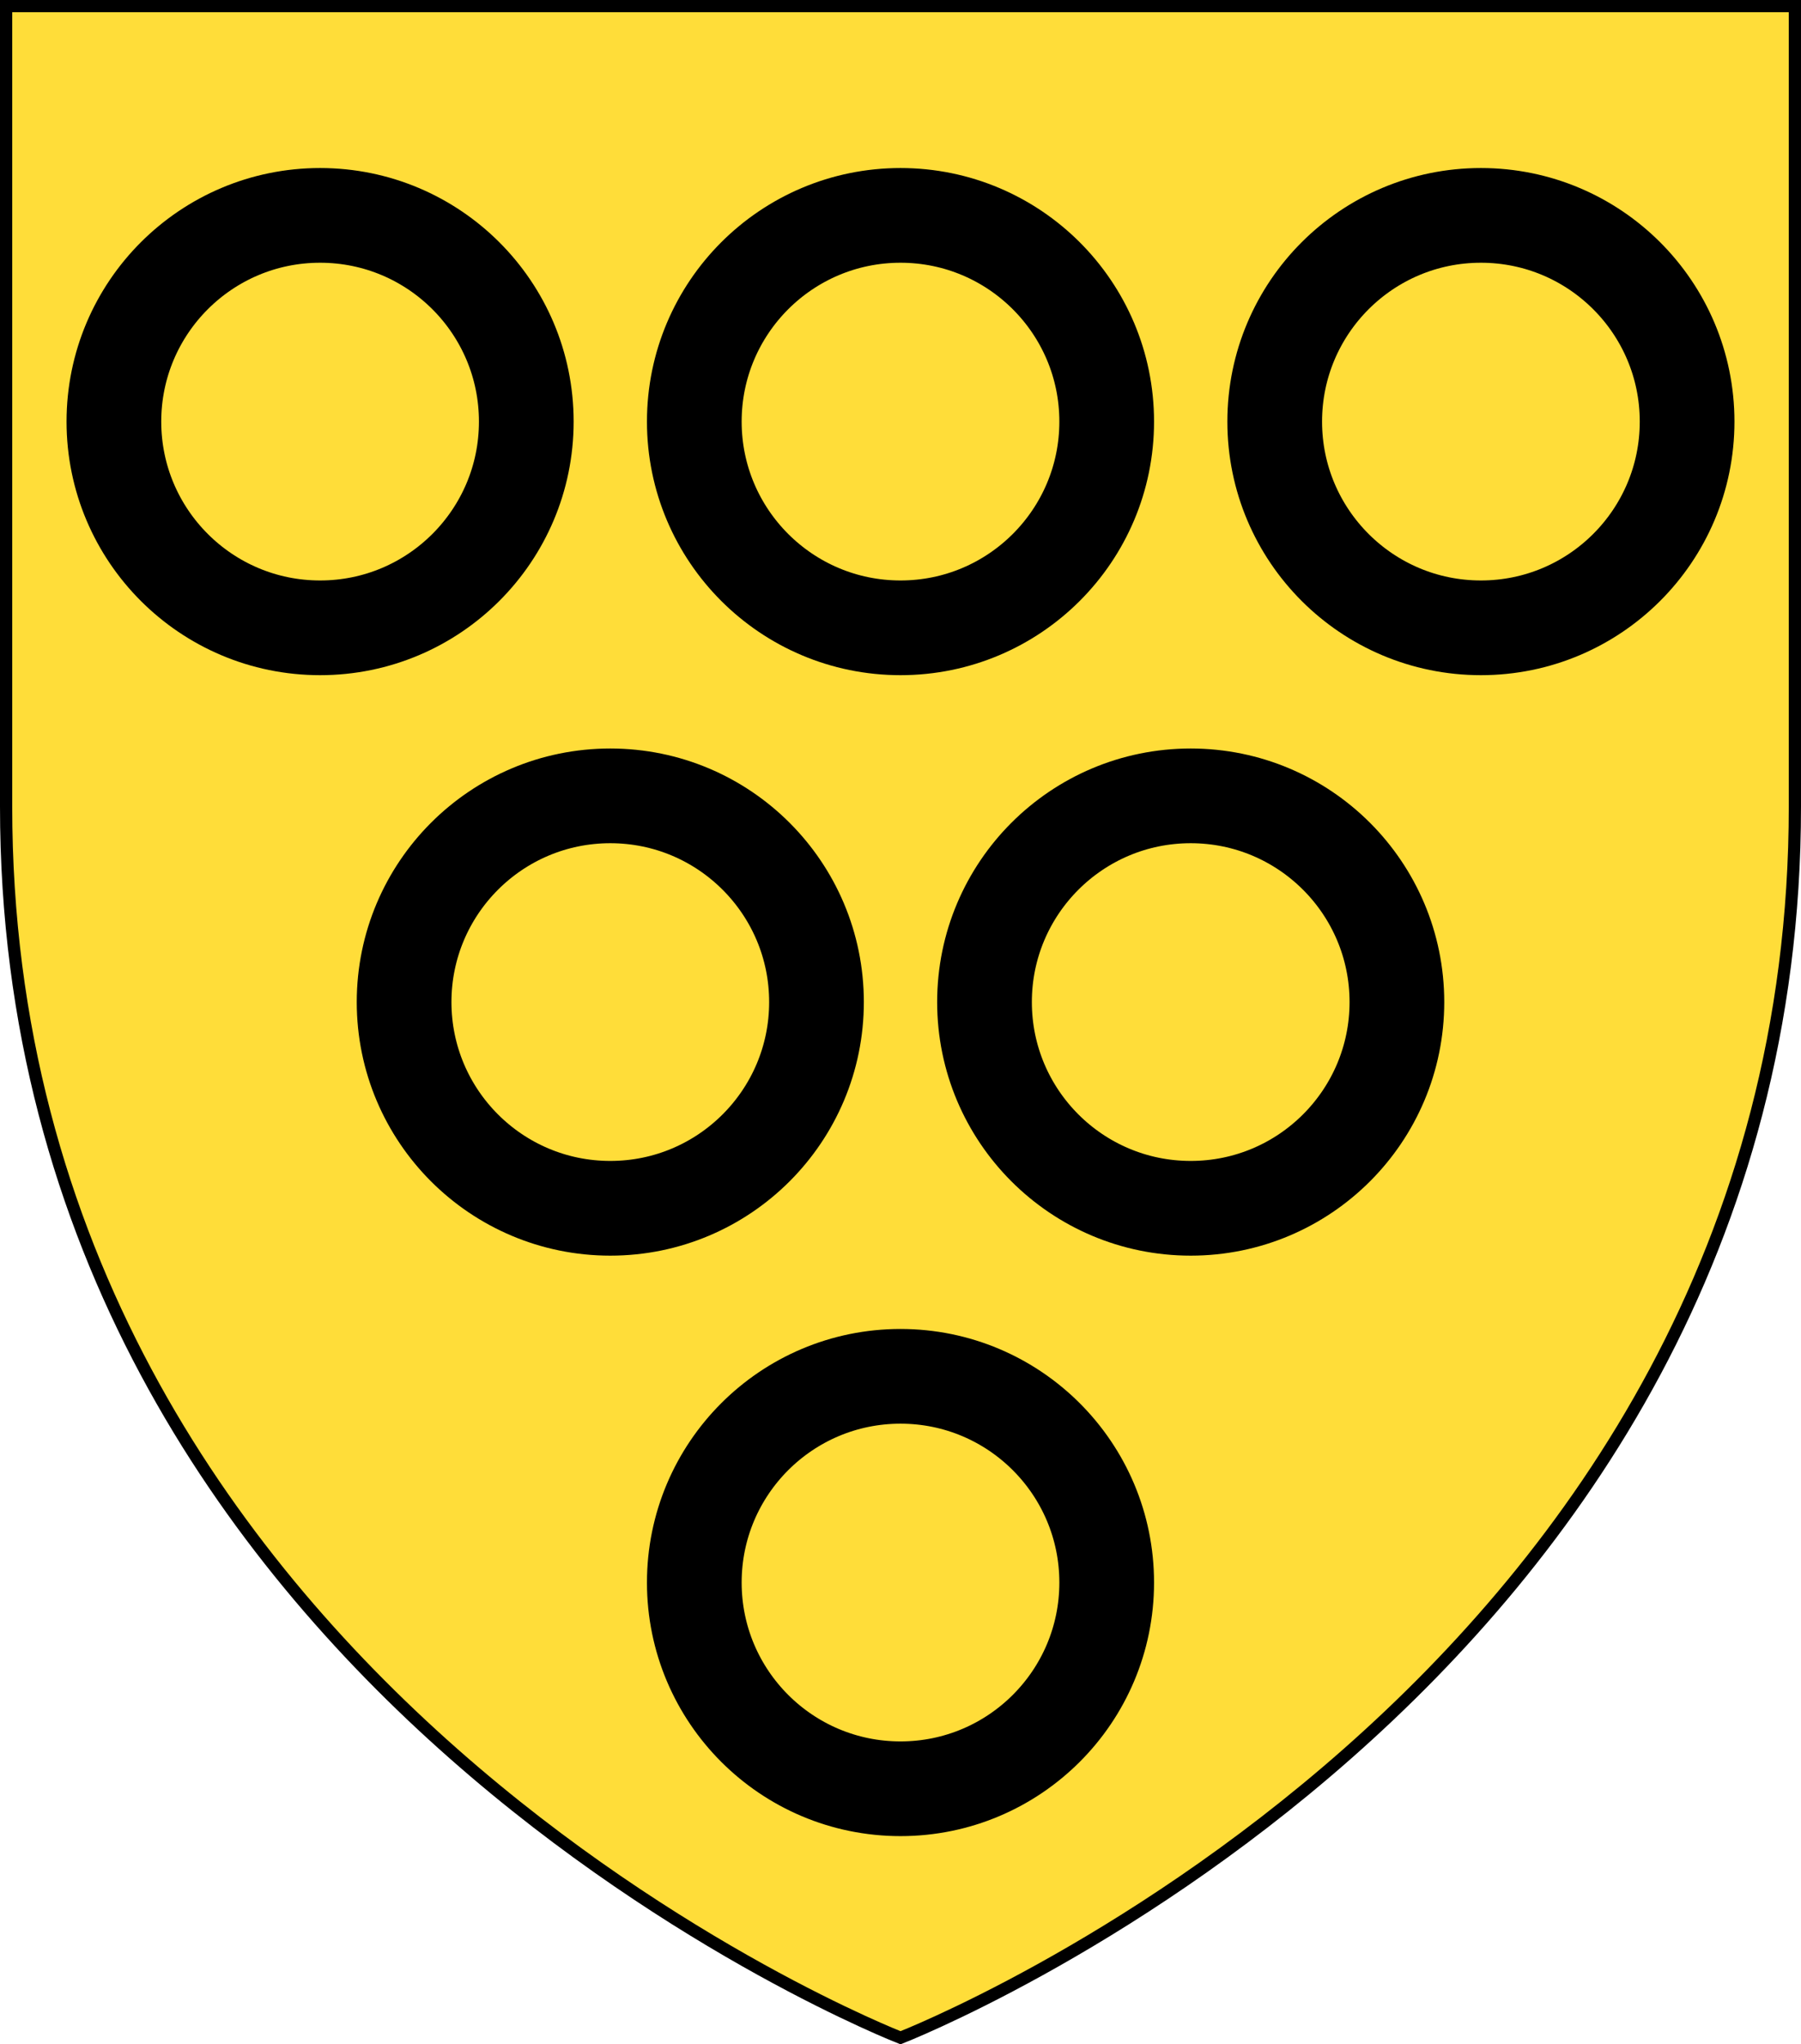
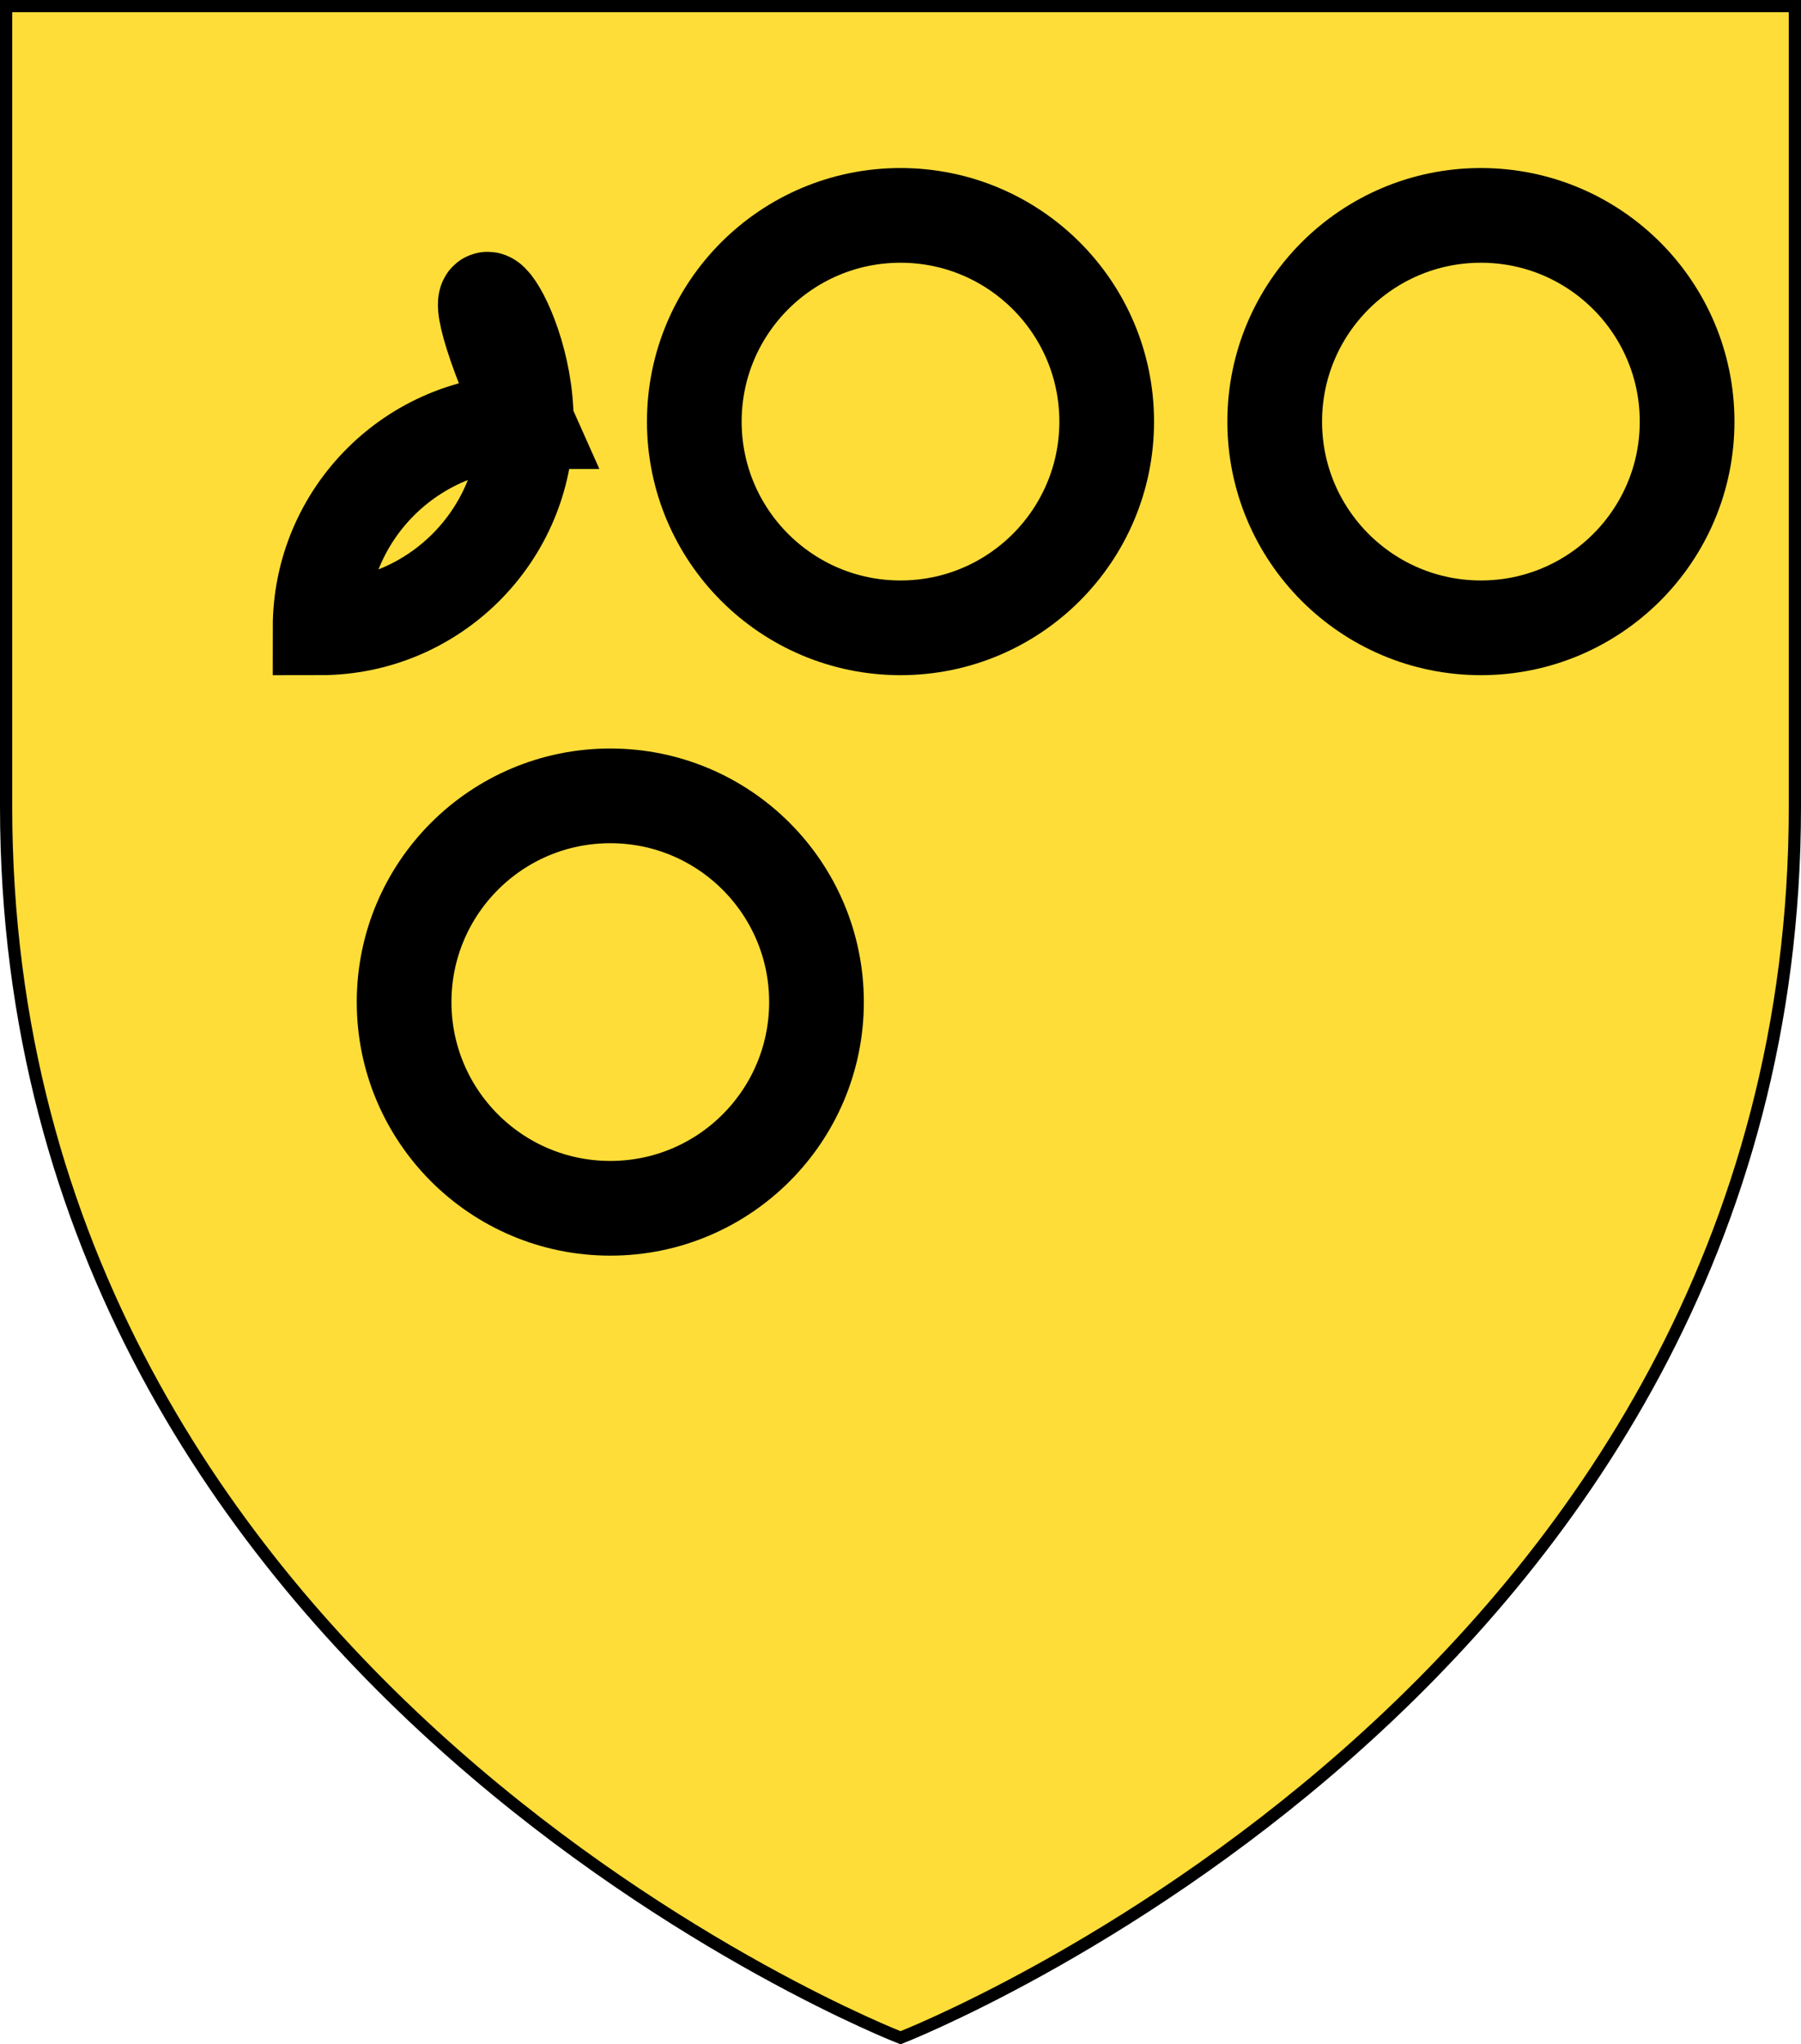
<svg xmlns="http://www.w3.org/2000/svg" version="1.1" id="Earl_of_Lonsdale_COA" x="0px" y="0px" width="589.57px" height="669.146px" viewBox="0 0 589.57 669.146" enable-background="new 0 0 589.57 669.146" xml:space="preserve">
  <path fill="#FFDD39" stroke="#000" stroke-width="4" d="M294.79,667c0,0,292.781-113.81,292.781-403.03V2H2v261.97  C2,553.2,294.79,667,294.79,667z" />
-   <path fill="none" stroke="#000" stroke-width="31" d="M172.285,138c0,37.276-30.224,67.5-67.5,67.5  c-37.276,0-67.5-30.224-67.5-67.5c0-37.276,30.224-67.5,67.5-67.5C142.061,70.5,172.285,100.724,172.285,138z" />
+   <path fill="none" stroke="#000" stroke-width="31" d="M172.285,138c0,37.276-30.224,67.5-67.5,67.5  c0-37.276,30.224-67.5,67.5-67.5C142.061,70.5,172.285,100.724,172.285,138z" />
  <path fill="none" stroke="#000" stroke-width="31" d="M362.285,138c0,37.276-30.224,67.5-67.5,67.5  c-37.276,0-67.5-30.224-67.5-67.5c0-37.276,30.224-67.5,67.5-67.5C332.061,70.5,362.285,100.724,362.285,138z" />
  <path fill="none" stroke="#000" stroke-width="31" d="M552.285,138c0,37.276-30.225,67.5-67.5,67.5  c-37.276,0-67.5-30.224-67.5-67.5c0-37.276,30.224-67.5,67.5-67.5C522.061,70.5,552.285,100.724,552.285,138z" />
  <path fill="none" stroke="#000" stroke-width="31" d="M267.285,328c0,37.276-30.224,67.5-67.5,67.5  c-37.276,0-67.5-30.224-67.5-67.5c0-37.276,30.224-67.5,67.5-67.5C237.061,260.5,267.285,290.724,267.285,328z" />
-   <path fill="none" stroke="#000" stroke-width="31" d="M457.285,328c0,37.276-30.225,67.5-67.5,67.5  c-37.276,0-67.5-30.224-67.5-67.5c0-37.276,30.224-67.5,67.5-67.5C427.061,260.5,457.285,290.724,457.285,328z" />
-   <path fill="none" stroke="#000" stroke-width="31" d="M362.285,518c0,37.276-30.224,67.5-67.5,67.5  c-37.276,0-67.5-30.224-67.5-67.5c0-37.275,30.224-67.5,67.5-67.5C332.061,450.5,362.285,480.725,362.285,518z" />
</svg>